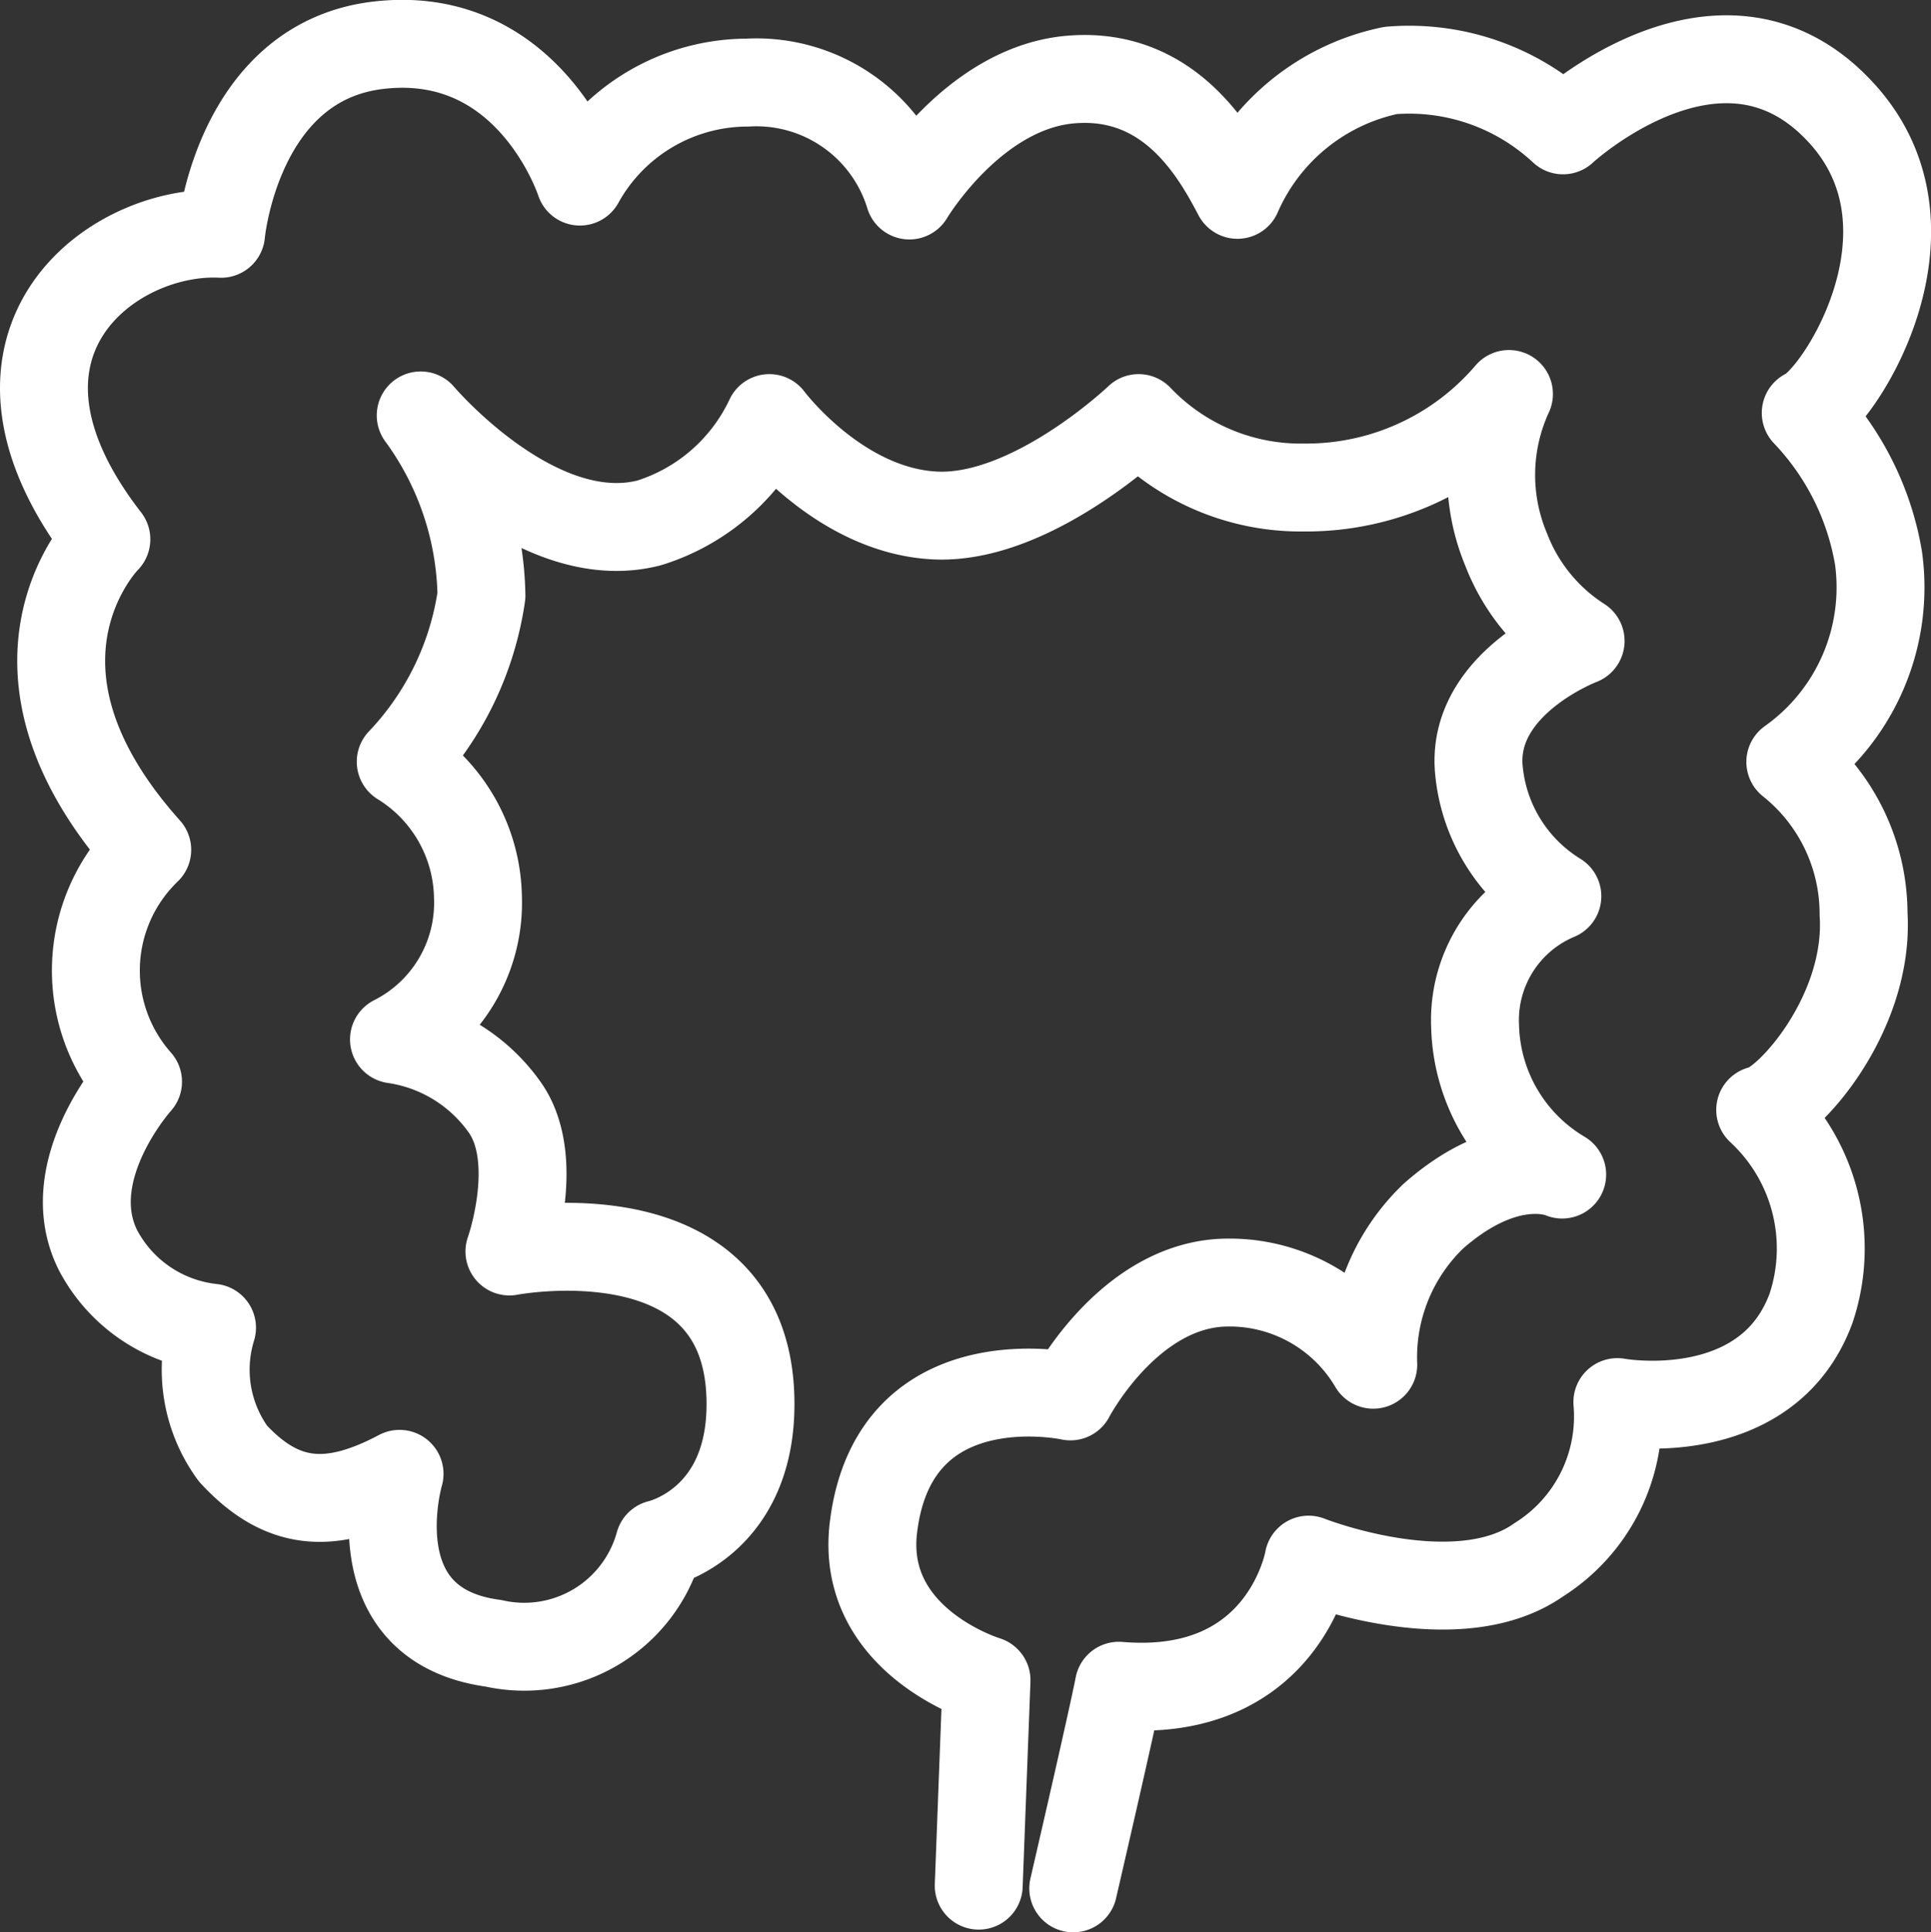
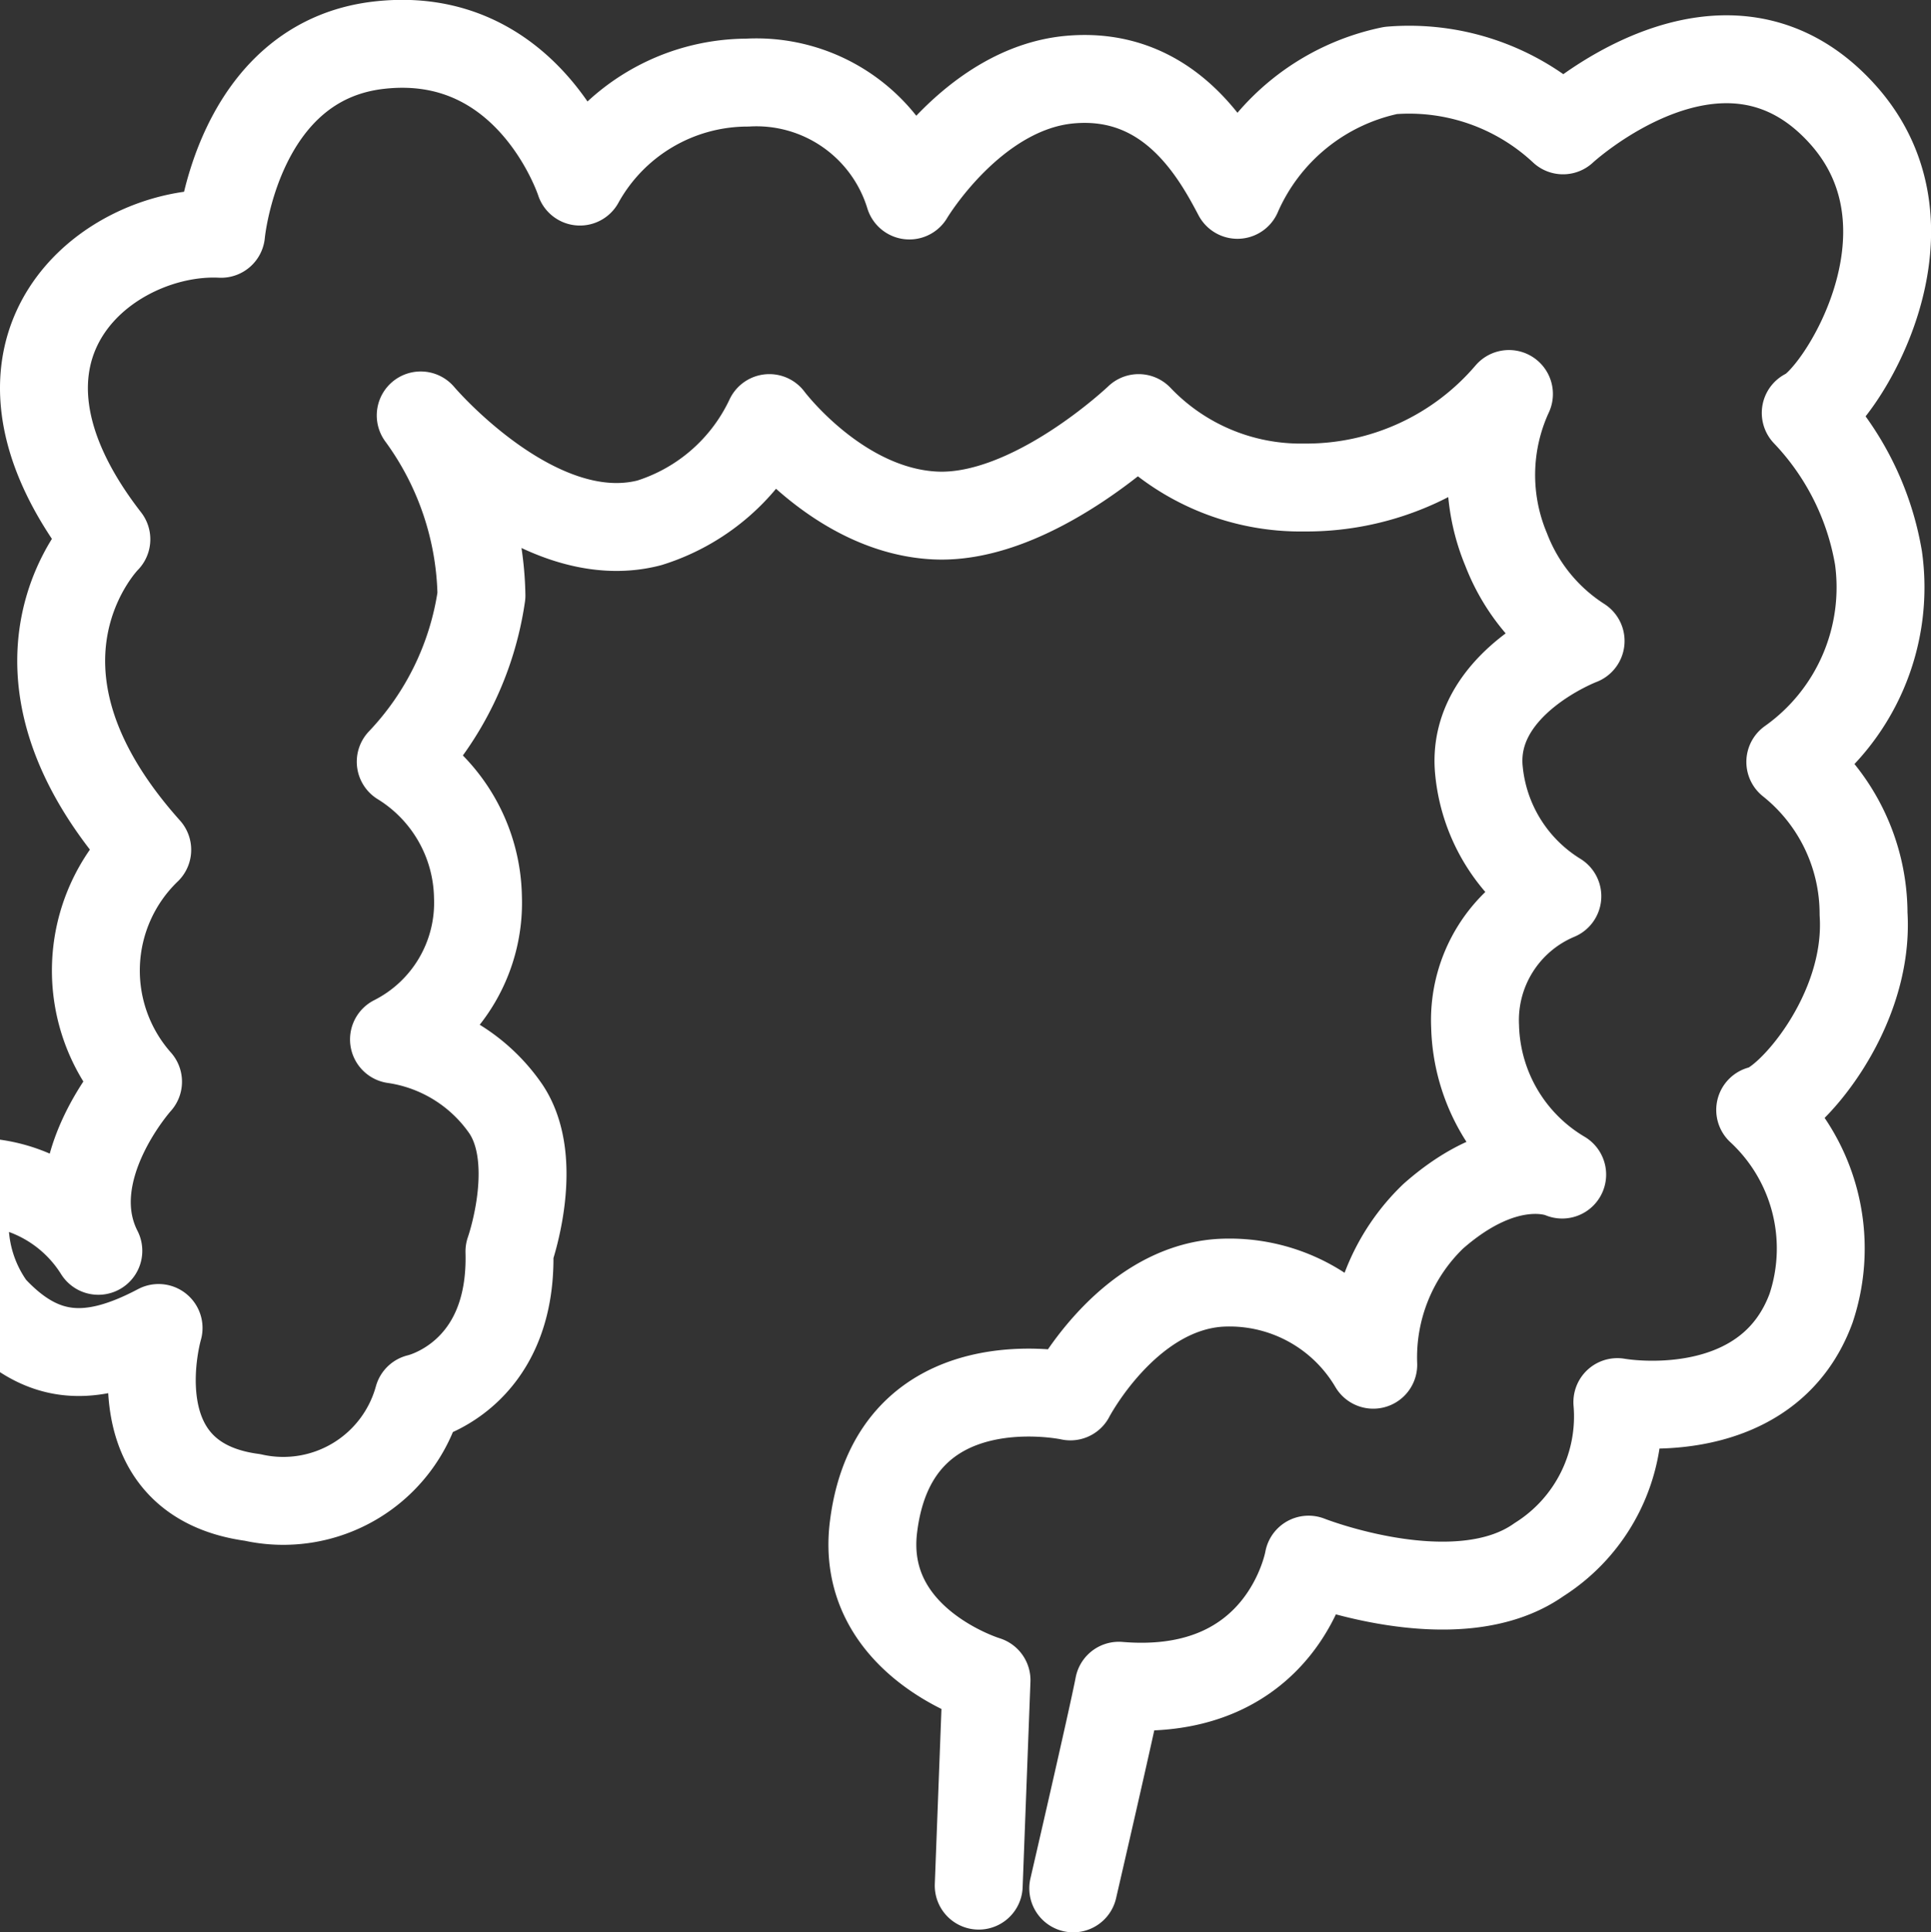
<svg xmlns="http://www.w3.org/2000/svg" width="49.561" height="49.583" viewBox="0 0 49.561 49.583">
  <rect x="0" y="0" width="49.561" height="49.583" fill="#333333" stroke="none" />
  <g id="レイヤー_2" data-name="レイヤー 2">
    <g id="レイヤー_1-2" data-name="レイヤー 1">
-       <path d="M25.12,48.391l.2-5.272s-3.272-.986-2.9-3.939c.539-4.337,5.053-3.344,5.053-3.344s1.419-2.732,3.807-2.913a4.281,4.281,0,0,1,3.966,2.1,5.023,5.023,0,0,1,1.538-3.809c1.944-1.714,3.311-1.071,3.311-1.071A4.556,4.556,0,0,1,37.86,26.34,3.448,3.448,0,0,1,39.971,23a4.269,4.269,0,0,1-2.011-3.213c-.236-2.261,2.608-3.338,2.608-3.338a4.849,4.849,0,0,1-1.91-2.343,4.96,4.96,0,0,1,.071-3.995,6.836,6.836,0,0,1-5.252,2.4,5.743,5.743,0,0,1-4.253-1.782s-2.736,2.618-5.22,2.5-4.258-2.5-4.258-2.5a5.076,5.076,0,0,1-3.078,2.688c-2.9.757-5.87-2.756-5.87-2.756a8.061,8.061,0,0,1,1.559,4.62,7.808,7.808,0,0,1-2.072,4.267,4.166,4.166,0,0,1,1.982,3.471,3.929,3.929,0,0,1-2.155,3.656,4.22,4.22,0,0,1,2.873,1.786c.905,1.356.09,3.656.09,3.656s6.049-1.163,6.185,3.743c.09,3.231-2.34,3.76-2.34,3.76a3.593,3.593,0,0,1-4.255,2.552c-3.548-.476-2.41-4.349-2.41-4.349-1.774.938-3.017.841-4.274-.519a3.652,3.652,0,0,1-.539-3.231A3.767,3.767,0,0,1,2.524,32.1c-1.045-2.051,1.019-4.34,1.019-4.34a4.3,4.3,0,0,1,.236-5.951C-.478,17.054,2.73,13.84,2.73,13.84-1.126,8.871,2.832,5.859,5.674,6c0,0,.4-4.419,4.046-4.84,3.892-.448,5.164,3.5,5.164,3.5a4.921,4.921,0,0,1,4.295-2.54A4.106,4.106,0,0,1,23.34,5.017s1.619-2.734,4.1-2.972C30.043,1.8,31.221,3.98,31.76,5a5.508,5.508,0,0,1,3.934-3.192,5.787,5.787,0,0,1,4.423,1.537s4.137-3.835,7.2-.384c2.644,2.982-.118,7.262-.971,7.636a7.114,7.114,0,0,1,1.867,3.72,5.49,5.49,0,0,1-2.263,5.236,4.987,4.987,0,0,1,1.88,3.9c.164,2.559-1.943,4.912-2.653,5.031a4.844,4.844,0,0,1,1.306,5.088c-1.028,2.794-4.263,2.529-4.972,2.41A4.345,4.345,0,0,1,39.5,40.025c-2.119,1.5-5.914,0-5.914,0s-.612,3.593-4.87,3.236c-.162.847-1.17,5.2-1.17,5.2" fill="none" stroke="#fff" stroke-linecap="round" stroke-linejoin="round" stroke-width="2.256" />
+       <path d="M25.12,48.391l.2-5.272s-3.272-.986-2.9-3.939c.539-4.337,5.053-3.344,5.053-3.344s1.419-2.732,3.807-2.913a4.281,4.281,0,0,1,3.966,2.1,5.023,5.023,0,0,1,1.538-3.809c1.944-1.714,3.311-1.071,3.311-1.071A4.556,4.556,0,0,1,37.86,26.34,3.448,3.448,0,0,1,39.971,23a4.269,4.269,0,0,1-2.011-3.213c-.236-2.261,2.608-3.338,2.608-3.338a4.849,4.849,0,0,1-1.91-2.343,4.96,4.96,0,0,1,.071-3.995,6.836,6.836,0,0,1-5.252,2.4,5.743,5.743,0,0,1-4.253-1.782s-2.736,2.618-5.22,2.5-4.258-2.5-4.258-2.5a5.076,5.076,0,0,1-3.078,2.688c-2.9.757-5.87-2.756-5.87-2.756a8.061,8.061,0,0,1,1.559,4.62,7.808,7.808,0,0,1-2.072,4.267,4.166,4.166,0,0,1,1.982,3.471,3.929,3.929,0,0,1-2.155,3.656,4.22,4.22,0,0,1,2.873,1.786c.905,1.356.09,3.656.09,3.656c.09,3.231-2.34,3.76-2.34,3.76a3.593,3.593,0,0,1-4.255,2.552c-3.548-.476-2.41-4.349-2.41-4.349-1.774.938-3.017.841-4.274-.519a3.652,3.652,0,0,1-.539-3.231A3.767,3.767,0,0,1,2.524,32.1c-1.045-2.051,1.019-4.34,1.019-4.34a4.3,4.3,0,0,1,.236-5.951C-.478,17.054,2.73,13.84,2.73,13.84-1.126,8.871,2.832,5.859,5.674,6c0,0,.4-4.419,4.046-4.84,3.892-.448,5.164,3.5,5.164,3.5a4.921,4.921,0,0,1,4.295-2.54A4.106,4.106,0,0,1,23.34,5.017s1.619-2.734,4.1-2.972C30.043,1.8,31.221,3.98,31.76,5a5.508,5.508,0,0,1,3.934-3.192,5.787,5.787,0,0,1,4.423,1.537s4.137-3.835,7.2-.384c2.644,2.982-.118,7.262-.971,7.636a7.114,7.114,0,0,1,1.867,3.72,5.49,5.49,0,0,1-2.263,5.236,4.987,4.987,0,0,1,1.88,3.9c.164,2.559-1.943,4.912-2.653,5.031a4.844,4.844,0,0,1,1.306,5.088c-1.028,2.794-4.263,2.529-4.972,2.41A4.345,4.345,0,0,1,39.5,40.025c-2.119,1.5-5.914,0-5.914,0s-.612,3.593-4.87,3.236c-.162.847-1.17,5.2-1.17,5.2" fill="none" stroke="#fff" stroke-linecap="round" stroke-linejoin="round" stroke-width="2.256" />
    </g>
  </g>
</svg>